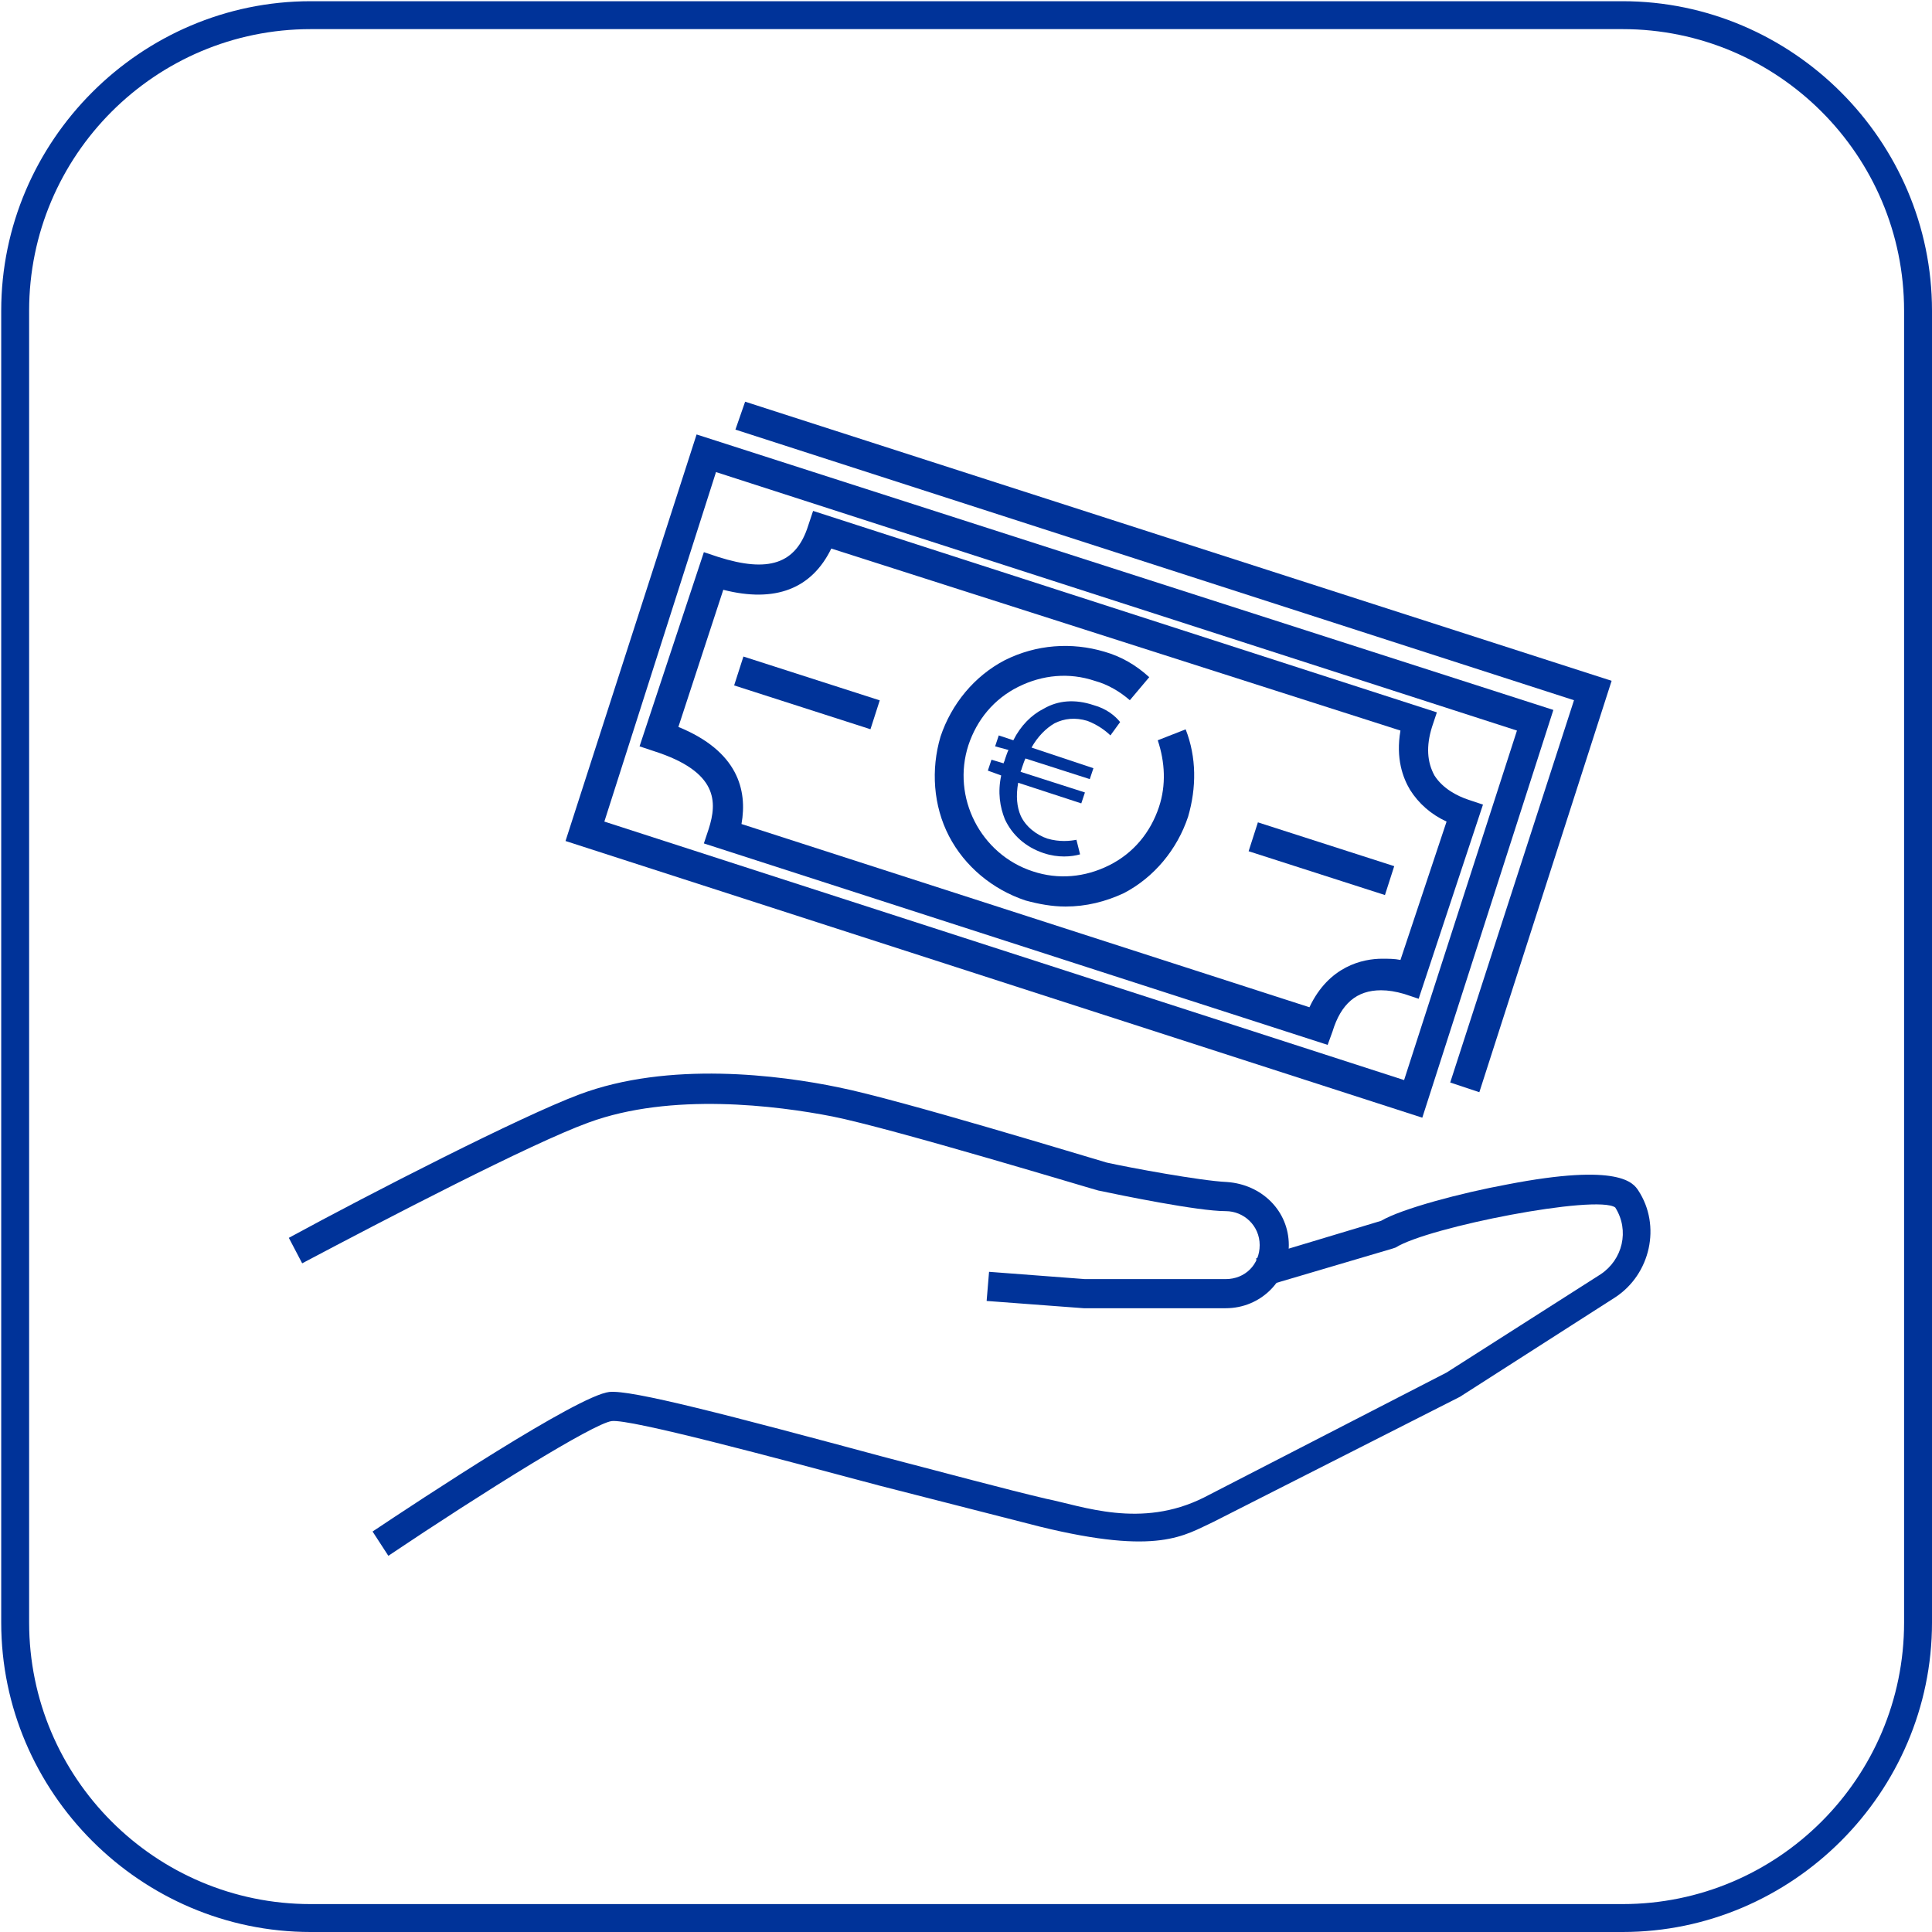
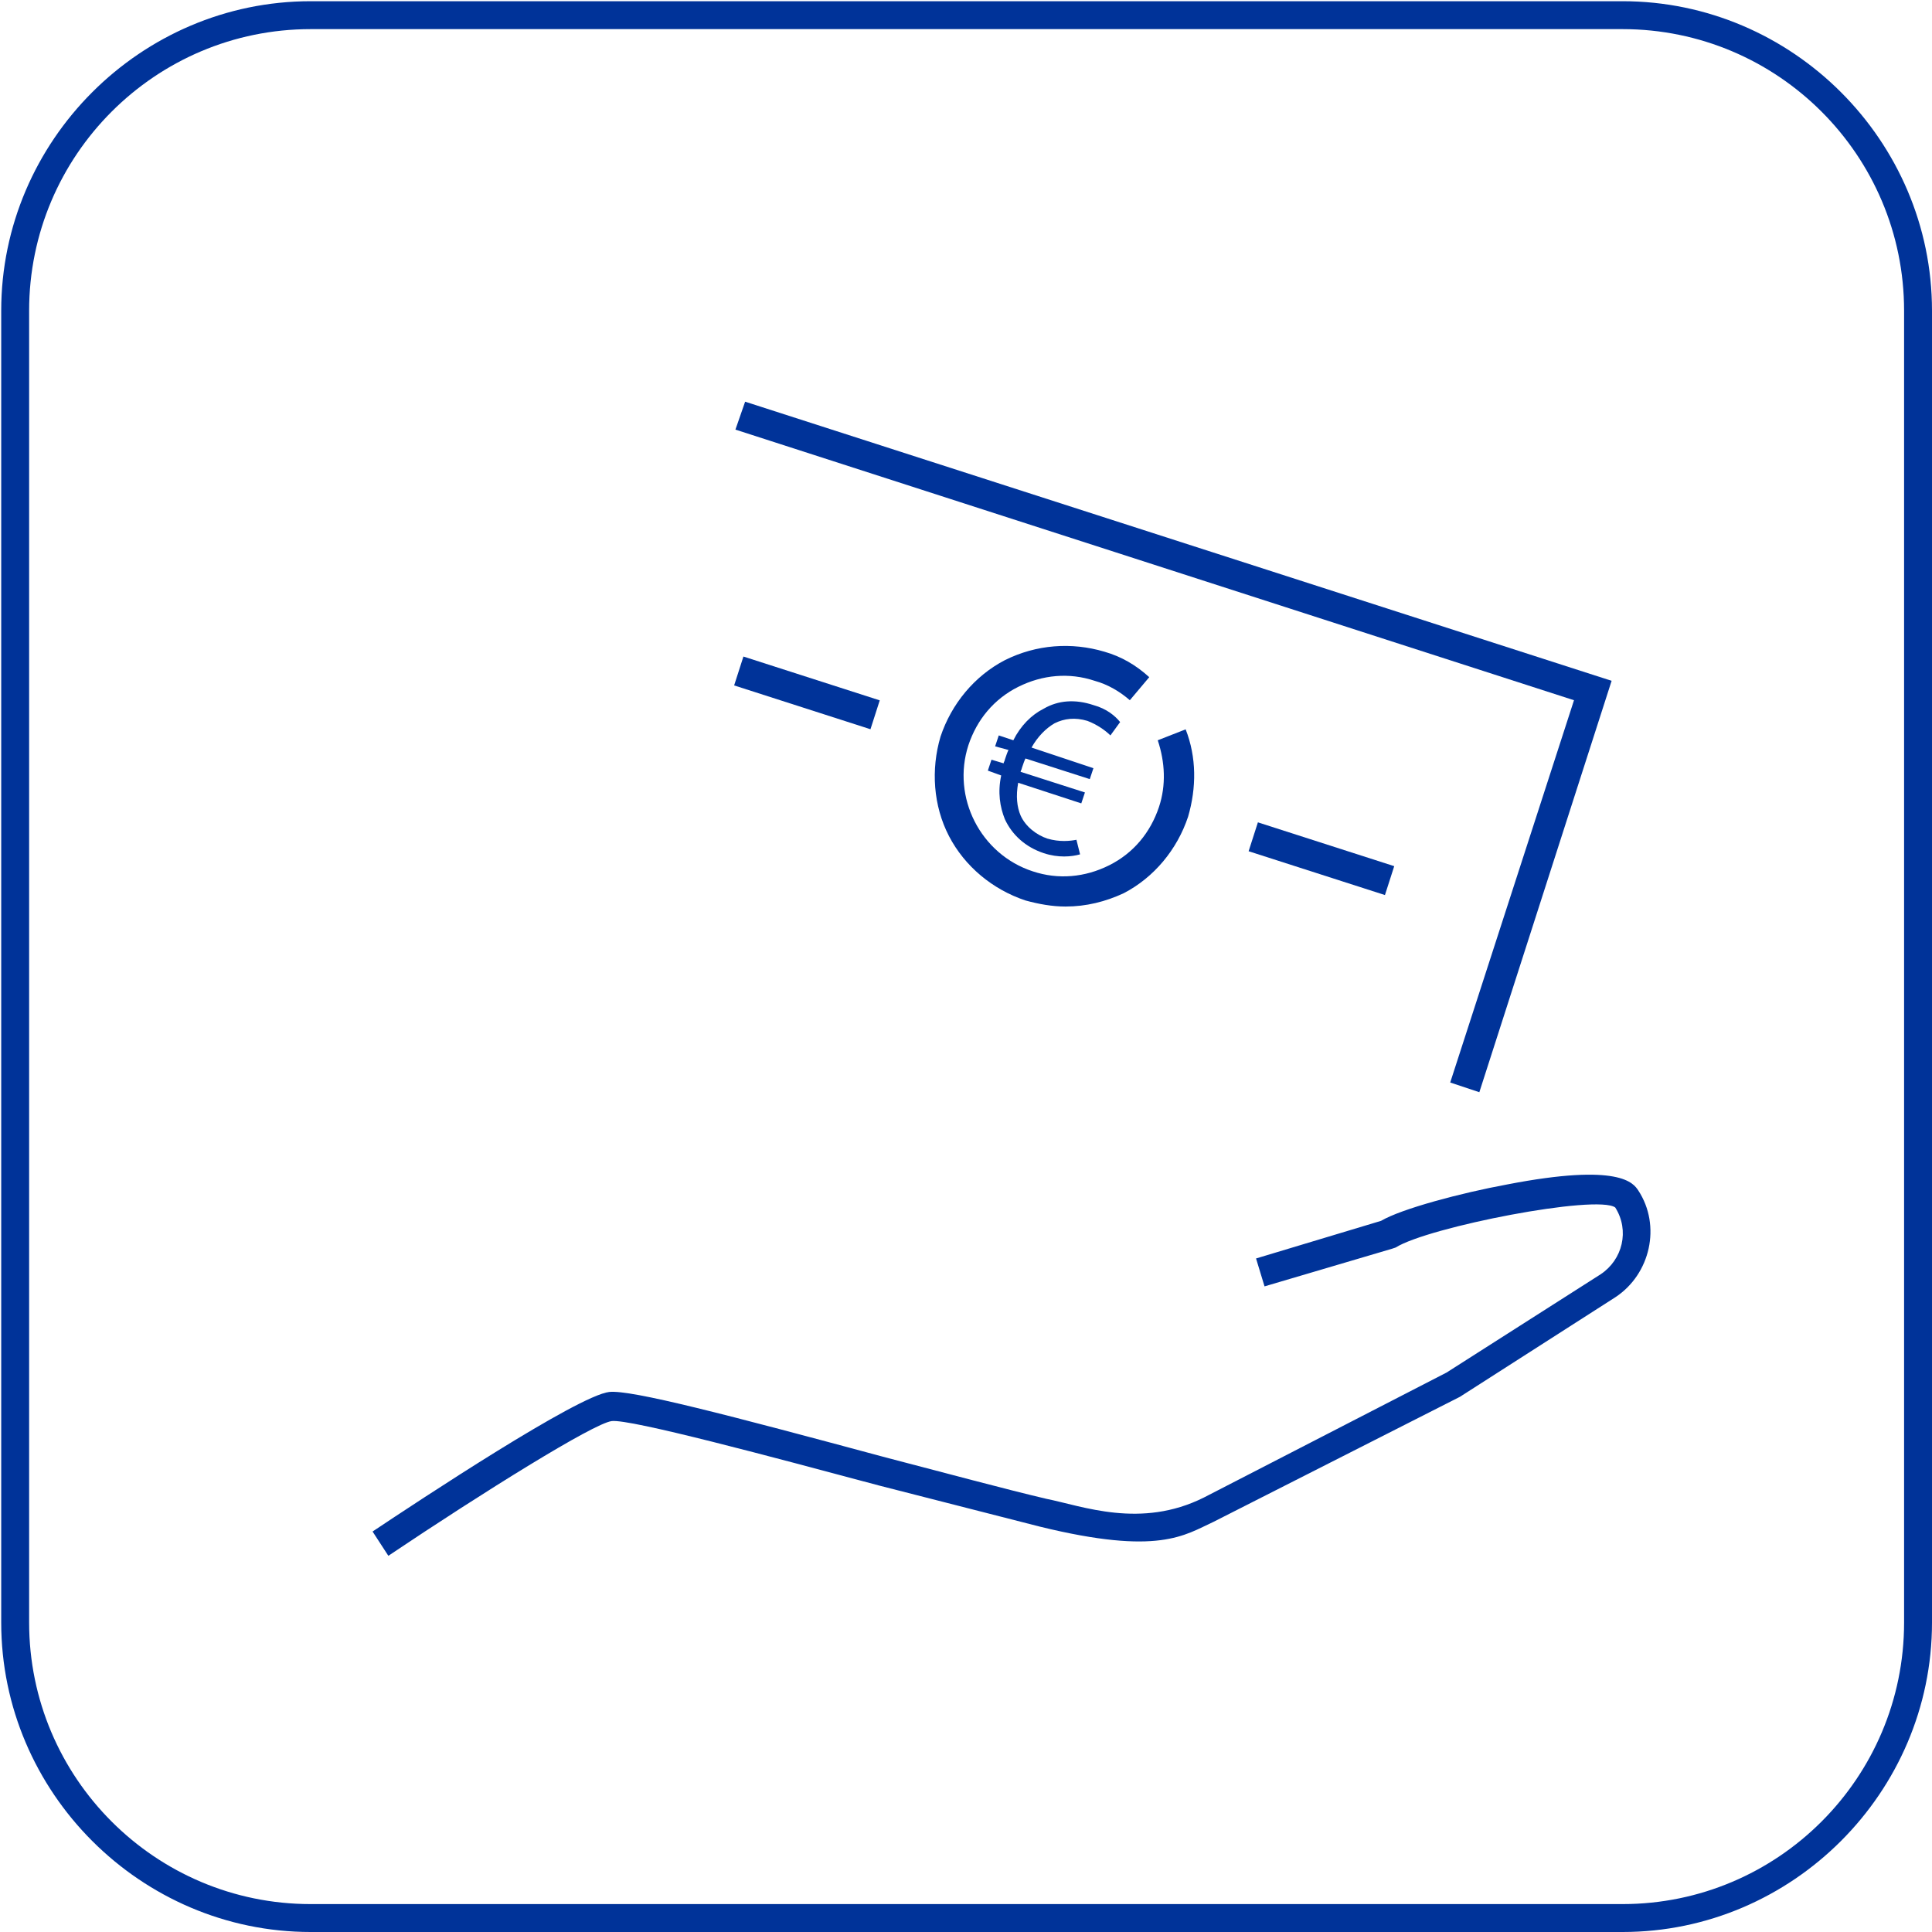
<svg xmlns="http://www.w3.org/2000/svg" version="1.1" id="Layer_1" x="0px" y="0px" viewBox="0 0 159.2 159.2" style="enable-background:new 0 0 159.2 159.2;" xml:space="preserve">
  <style type="text/css">
	.st0{fill:#003399;}
</style>
  <g id="_x32_._icons_x5F_umgewandelt">
    <g>
-       <path class="st0" d="M101,99.8c1.5,0,2.8,1.2,2.8,2.8s-1.2,2.8-2.8,2.8l-11.6,0l-7.9-0.6l-0.2,2.4l8,0.6H101    c2.9,0,5.2-2.3,5.2-5.2c0-2.8-2.2-5-5.1-5.2c-2.2-0.1-8.1-1.2-9.9-1.6c-1.4-0.4-17.1-5.2-22.1-6.2c-4.8-1-14-2.2-21.4,0.6    c-4.8,1.8-17.1,8.1-23.9,11.8l1.1,2.1c6.8-3.6,18.9-9.9,23.6-11.6c6.8-2.5,15.5-1.4,20.1-0.5c5,1,21.8,6.1,21.9,6.1    C92.4,98.5,98.7,99.8,101,99.8z" />
-     </g>
+       </g>
    <g>
      <path class="st0" d="M99.2,123.4l20-10.3l12.7-8.1c1.8-1.2,2.4-3.6,1.2-5.5c-1.5-1.1-15.4,1.6-18.1,3.3l-0.3,0.1l-10.5,3.1    l-0.7-2.3l10.3-3.1c1.7-1,6.6-2.3,10.4-3c9.3-1.8,10.4-0.1,10.8,0.5c1.9,2.9,1,6.9-1.9,8.8l-12.8,8.2L100,125.4    c-2.4,1.1-4.5,2.8-14.3,0.4c-3.5-0.9-8.2-2.1-13.3-3.4c-8.6-2.3-20.5-5.5-22-5.3c-1.5,0.2-10.5,5.8-18.4,11.1l-1.3-2    c3.9-2.6,16.9-11.2,19.5-11.5c1.8-0.2,9.8,1.9,22.8,5.4c5,1.3,9.8,2.6,13.2,3.4C89.2,124.1,94,126,99.2,123.4z" />
    </g>
    <g>
-       <path class="st0" d="M109.4,86.1L58,69.5l0.4-1.2c0.7-2.2,0.8-4.7-4.5-6.4l-1.2-0.4l5.3-16l1.2,0.4c4.1,1.3,6.4,0.6,7.4-2.6    l0.4-1.2l51.4,16.6l-0.4,1.2c-0.5,1.6-0.4,2.9,0.2,4c0.7,1.1,1.9,1.7,2.8,2l1.2,0.4l-5.3,16l-1.2-0.4c-0.7-0.2-1.3-0.3-1.9-0.3    c-2,0-3.3,1.1-4,3.4L109.4,86.1z M61.1,67.9L107.9,83c1.6-3.4,4.4-4,6-4c0.5,0,1,0,1.5,0.1l3.8-11.4c-1.3-0.6-2.3-1.5-3-2.6    c-0.6-1-1.2-2.6-0.8-4.9L68.5,45.2c-1.6,3.3-4.6,4.5-8.9,3.4l-3.7,11.3C60.8,61.9,61.6,65.1,61.1,67.9z" />
-     </g>
+       </g>
    <g>
      <rect x="65.3" y="51.2" transform="matrix(0.306 -0.952 0.952 0.306 -8.23 102.978)" class="st0" width="2.5" height="11.8" />
    </g>
    <g>
      <rect x="107.7" y="64.9" transform="matrix(0.306 -0.952 0.952 0.306 8.147 152.814)" class="st0" width="2.5" height="11.8" />
    </g>
    <g>
-       <path class="st0" d="M117.2,92.1L46.6,69.3l10.8-33.5L128,58.5L117.2,92.1z M49.8,67.7l65.9,21.3l9.3-28.8L59,38.9L49.8,67.7z" />
-     </g>
+       </g>
    <g>
      <path class="st0" d="M89,70.4c-0.7,0.2-1.8,0.3-3-0.1c-1.5-0.5-2.6-1.5-3.2-2.8c-0.4-1-0.6-2.2-0.3-3.6l-1.1-0.4l0.3-0.9l1,0.3    c0-0.1,0.1-0.2,0.1-0.3c0.1-0.3,0.2-0.6,0.3-0.8L82,61.5l0.3-0.9l1.2,0.4c0.6-1.2,1.5-2.1,2.5-2.6c1.2-0.7,2.6-0.8,4.1-0.3    c1.1,0.3,1.8,0.9,2.2,1.4l-0.8,1.1c-0.4-0.4-1.1-0.9-1.9-1.2c-1-0.3-1.9-0.2-2.7,0.2c-0.7,0.4-1.4,1.1-1.9,2l5.1,1.7l-0.3,0.9    l-5.3-1.7c-0.1,0.2-0.2,0.5-0.3,0.8c0,0.1-0.1,0.2-0.1,0.3l5.3,1.7l-0.3,0.9l-5.2-1.7c-0.2,1.1-0.1,2,0.2,2.7    c0.4,0.9,1.3,1.6,2.2,1.9c1,0.3,1.9,0.2,2.4,0.1L89,70.4z" />
    </g>
    <g>
      <polygon class="st0" points="121.9,90 119.5,89.2 129.7,57.7 60.6,35.4 61.4,33.1 132.8,56.1   " />
    </g>
    <g>
      <path class="st0" d="M87.8,74.7c-1.1,0-2.2-0.2-3.3-0.5c-2.7-0.9-5-2.8-6.3-5.3s-1.5-5.5-0.7-8.2c0.9-2.7,2.8-5,5.3-6.3    c2.6-1.3,5.5-1.5,8.2-0.7c1.4,0.4,2.6,1.1,3.7,2.1l-1.6,1.9c-0.8-0.7-1.8-1.3-2.9-1.6c-2.1-0.7-4.3-0.5-6.3,0.5    c-2,1-3.4,2.7-4.1,4.8c-1.4,4.3,1,9,5.3,10.4c2.1,0.7,4.3,0.5,6.3-0.5c2-1,3.4-2.7,4.1-4.8c0.6-1.8,0.5-3.7-0.1-5.5l2.3-0.9    c0.9,2.3,0.9,4.8,0.2,7.2c-0.9,2.7-2.8,5-5.3,6.3C91.1,74.3,89.5,74.7,87.8,74.7z" />
    </g>
  </g>
  <g id="box_1_">
    <path class="st0" d="M133.7,2.4c12.8,0,23.2,10.4,23.2,23.2v108.1c0,12.8-10.4,23.2-23.2,23.2H25.6c-12.8,0-23.2-10.4-23.2-23.2   V25.6c0-12.8,10.4-23.2,23.2-23.2L133.7,2.4 M133.7,0.1H25.6c-14,0-25.5,11.5-25.5,25.5v108.1c0,14,11.5,25.5,25.5,25.5h108.1   c14,0,25.5-11.5,25.5-25.5V25.6C159.2,11.6,147.7,0.1,133.7,0.1" />
  </g>
</svg>